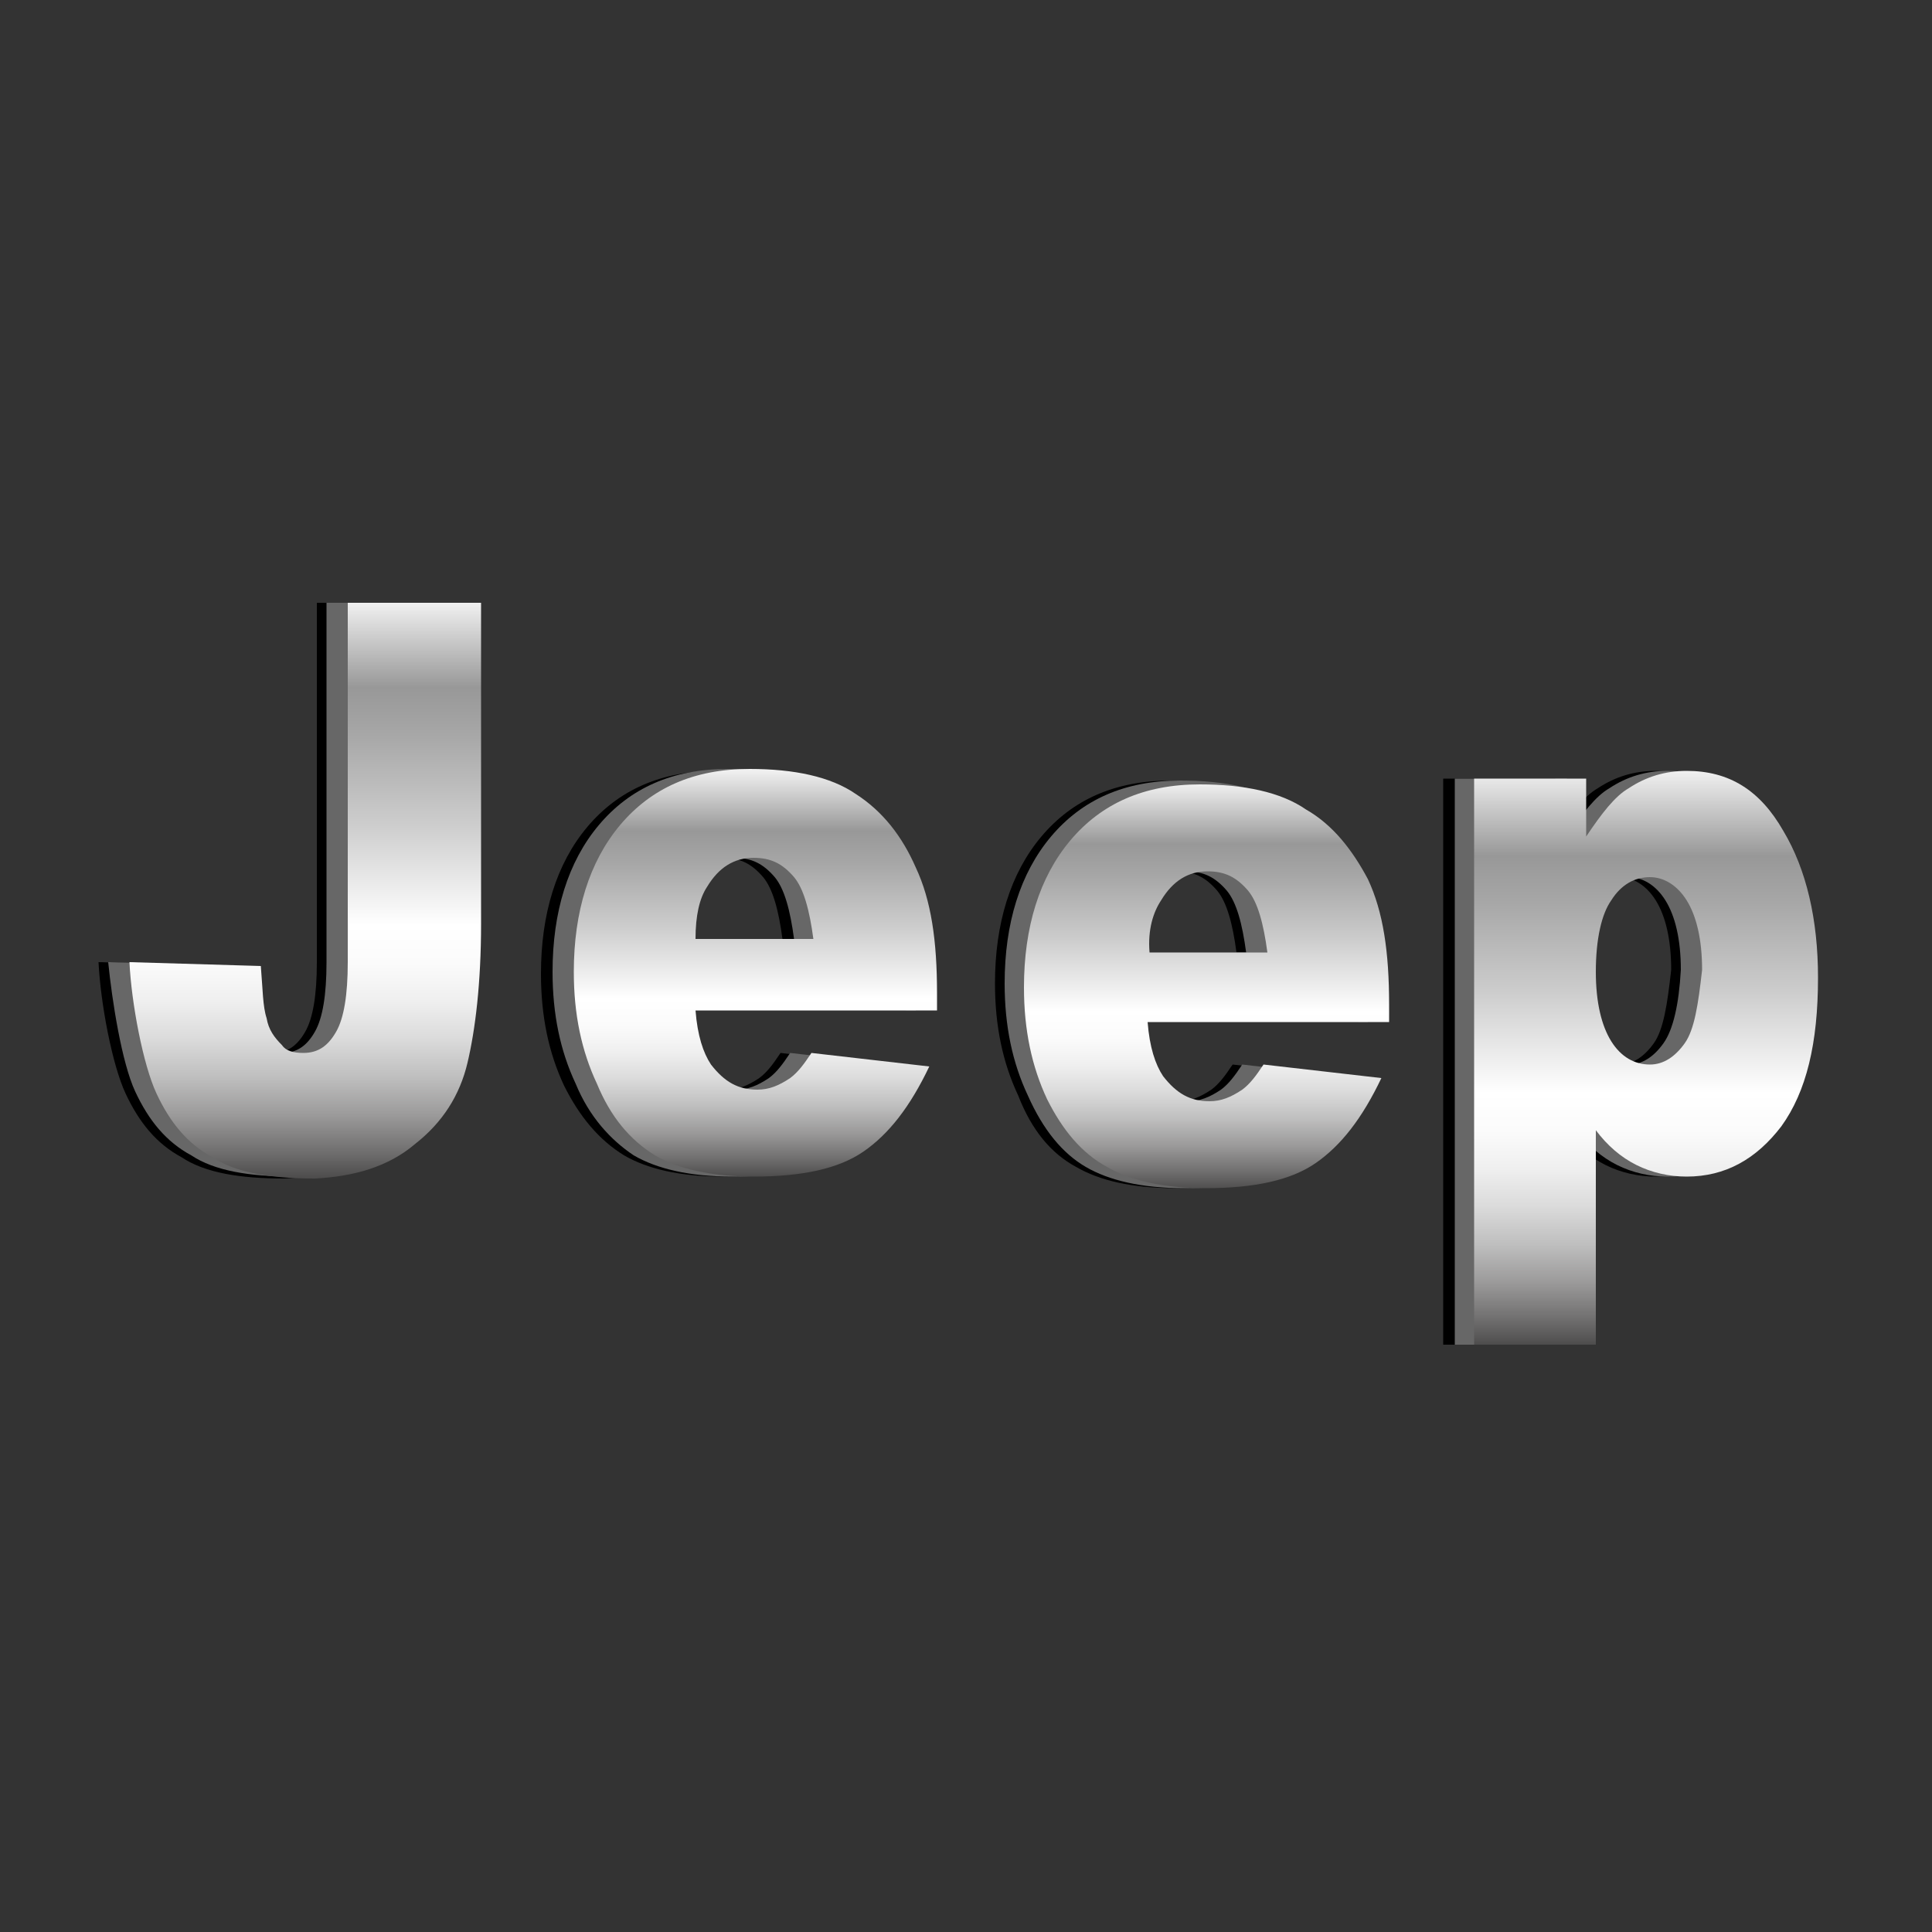
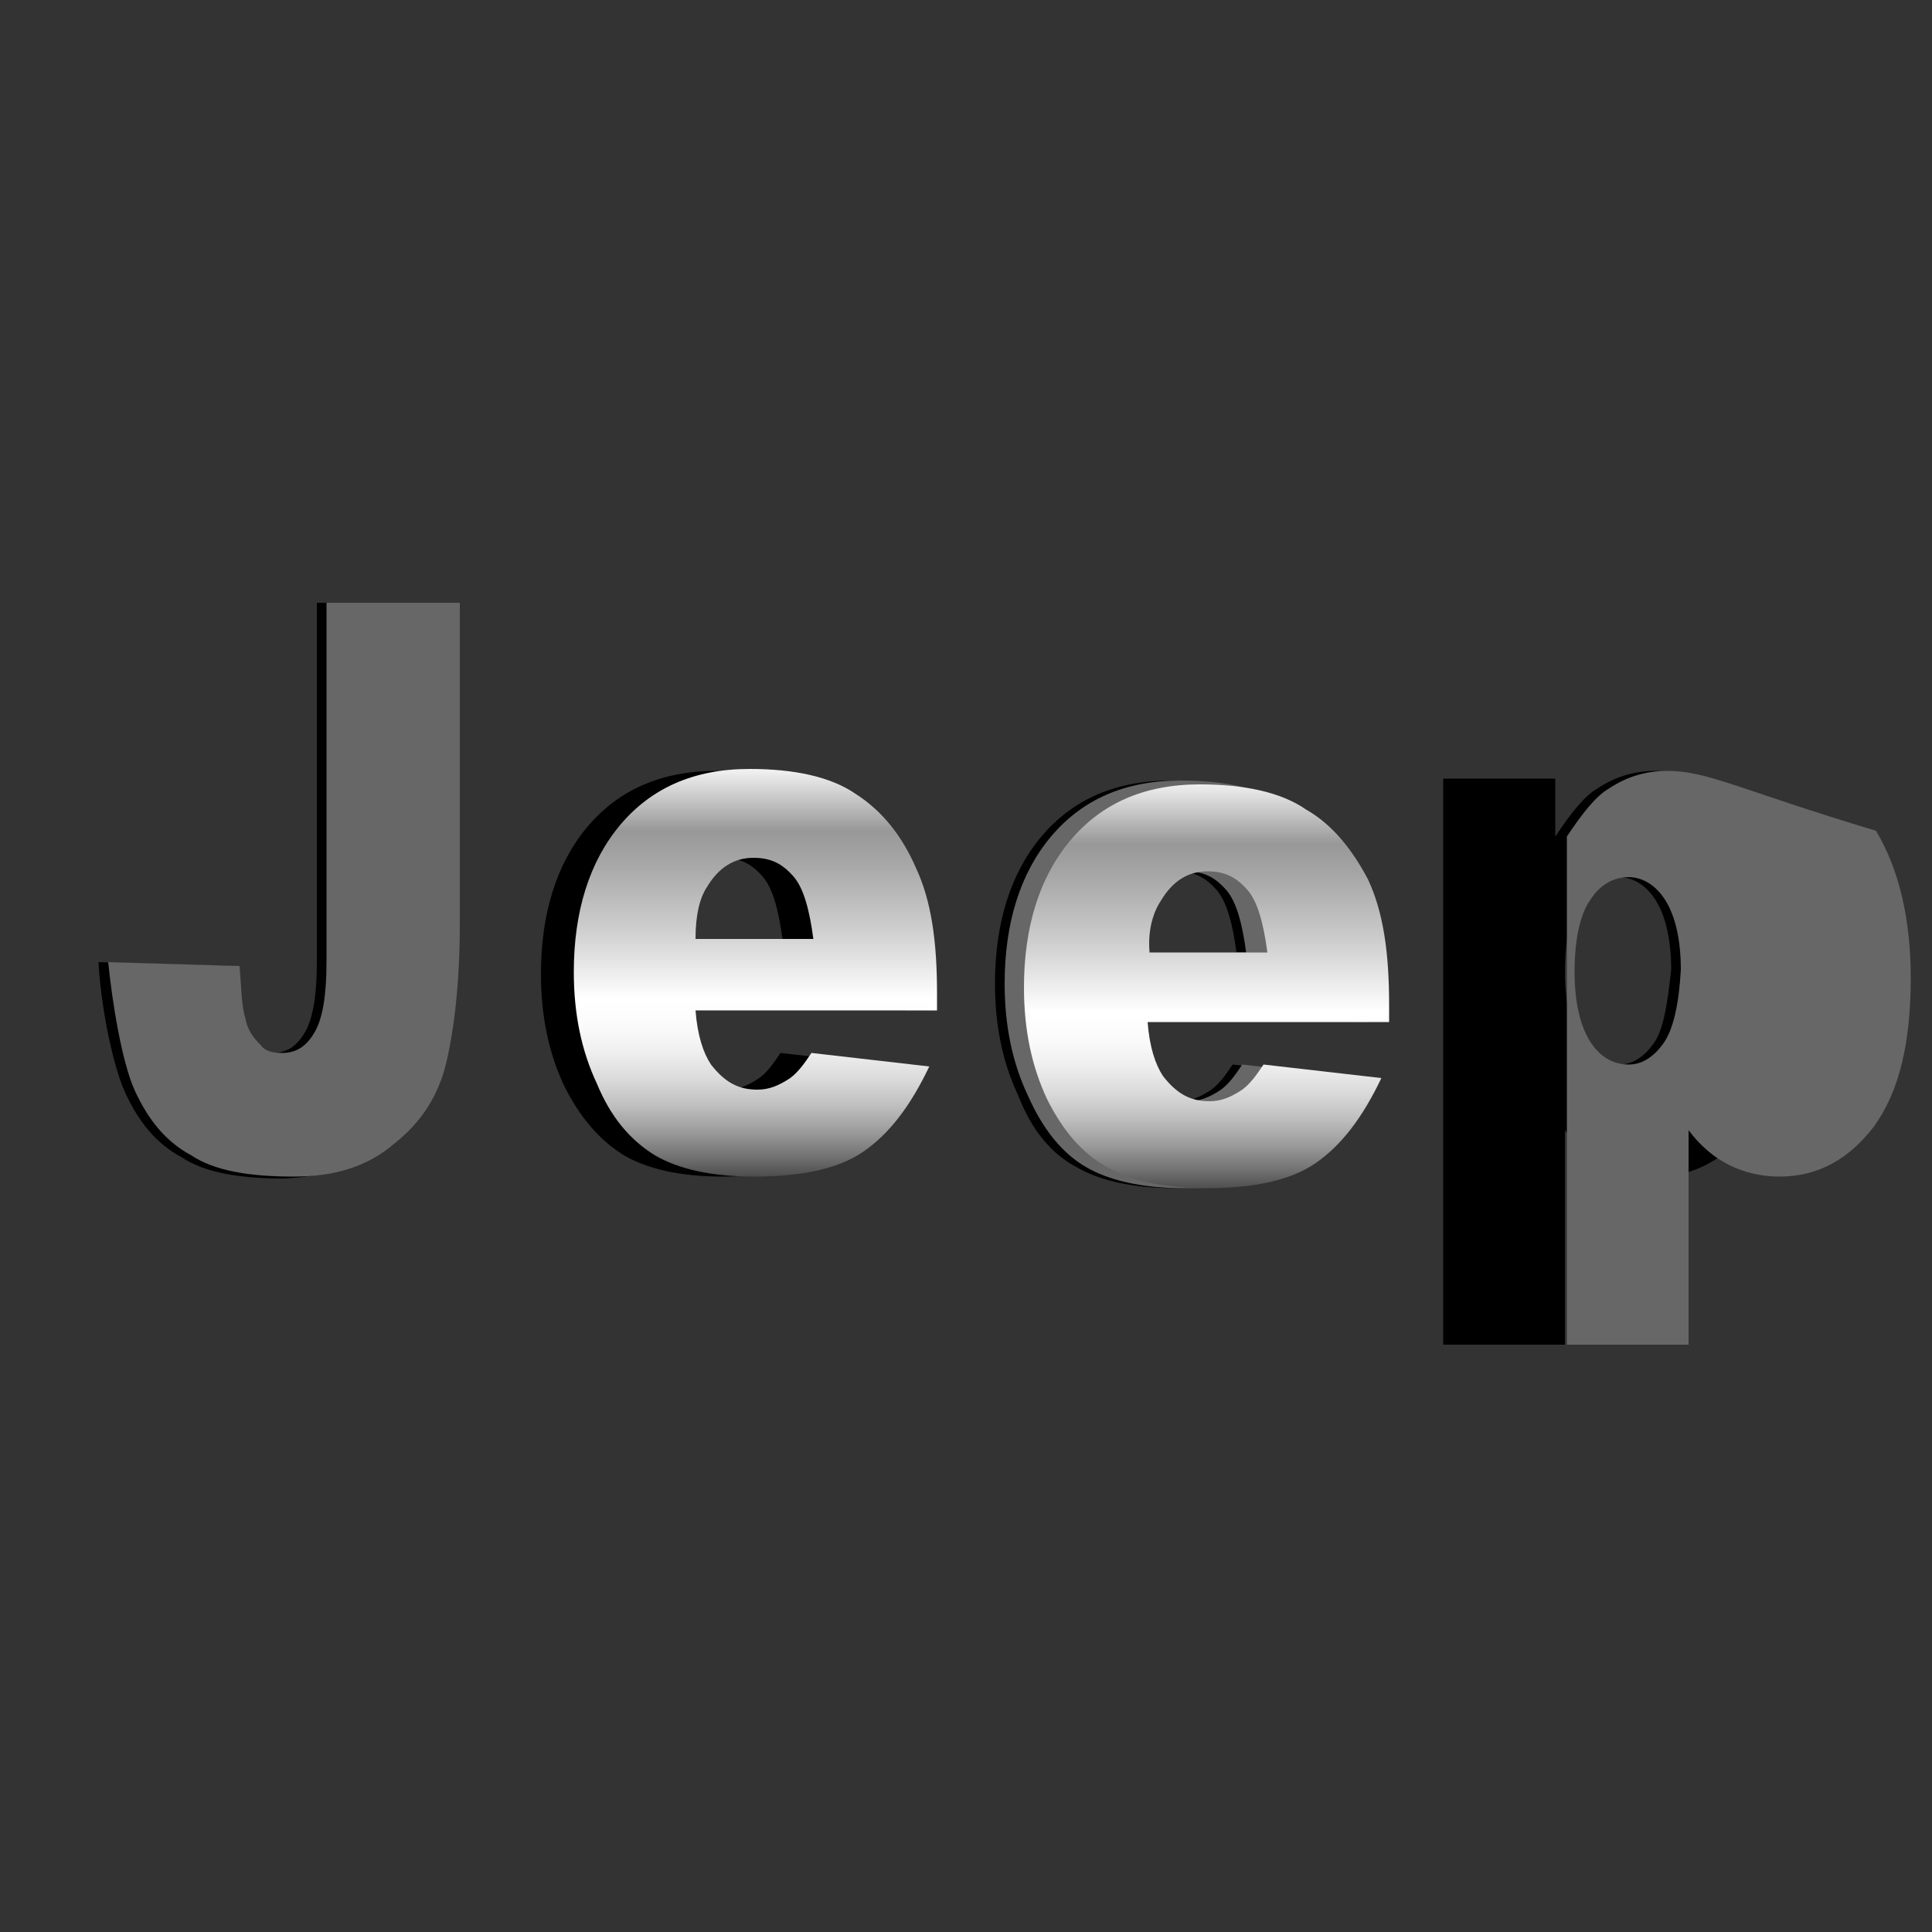
<svg xmlns="http://www.w3.org/2000/svg" version="1.1" id="Слой_1" x="0px" y="0px" viewBox="0 0 100 100" style="enable-background:new 0 0 100 100;" xml:space="preserve">
  <rect x="0" y="0" width="100" height="100" fill="#333333" stroke="none" />
  <style type="text/css">
	.st0{fill:#676767;}
	.st1{fill:url(#SVGID_1_);}
	.st2{fill:url(#SVGID_2_);}
	.st3{fill:url(#SVGID_3_);}
	.st4{fill:url(#SVGID_4_);}
</style>
  <g>
    <g>
      <g>
        <path d="M85.7,39.9c-1.1,0-2.1,0.3-3,0.9c-0.7,0.4-1.4,1.3-2.2,2.5v-3h-5.8v29.3H81V58.5c0.6,0.8,1.3,1.4,2.1,1.8     c0.8,0.4,1.7,0.6,2.6,0.6c2,0,3.6-0.9,4.9-2.6c1.3-1.8,1.9-4.3,1.9-7.7c0-3-0.6-5.6-1.8-7.6C89.6,40.9,87.9,39.9,85.7,39.9     L85.7,39.9z M85.6,54c-0.5,0.7-1.1,1.1-1.8,1.1c-0.8,0-1.5-0.4-2-1.2c-0.5-0.8-0.8-2-0.8-3.6c0-1.7,0.3-3,0.8-3.7     c0.5-0.8,1.2-1.2,2-1.2c0.7,0,1.4,0.4,1.9,1.2c0.5,0.8,0.8,2,0.8,3.6C86.3,52,86.1,53.3,85.6,54L85.6,54z" />
      </g>
      <path d="M19.9,59.2c1.4-1.1,2.3-2.5,2.7-4.2c0.4-1.7,0.7-4.1,0.7-7.2V31.2h-6.9v18.6c0,1.7-0.2,2.9-0.6,3.6    c-0.4,0.7-0.9,1.1-1.7,1.1c-0.5,0-0.9-0.1-1.1-0.4c-0.4-0.4-0.7-0.8-0.8-1.4c-0.2-0.6-0.2-1.5-0.3-2.7l-6.8-0.2    c0.1,2.1,0.7,5.3,1.4,6.8c0.7,1.5,1.6,2.6,2.9,3.3c1.2,0.8,3,1.1,5.3,1.1C16.8,60.9,18.5,60.4,19.9,59.2L19.9,59.2z" />
      <path d="M32.3,59.8c1.2,0.7,2.9,1.1,5.1,1.1c2.5,0,4.4-0.4,5.7-1.3c1.3-0.9,2.4-2.3,3.4-4.4l-6.1-0.7c-0.4,0.6-0.7,1-1.1,1.3    c-0.6,0.4-1.1,0.6-1.7,0.6c-1,0-1.7-0.4-2.4-1.3c-0.4-0.6-0.7-1.5-0.8-2.8h12.5v-0.9c0-2.7-0.3-4.8-1.1-6.5    C45,43.3,44,42,42.6,41.2c-1.3-0.9-3.2-1.3-5.5-1.3c-2.9,0-5.1,1-6.7,2.9c-1.6,1.9-2.4,4.5-2.4,7.6c0,2.2,0.4,4.1,1.2,5.8    C30,57.8,31,59,32.3,59.8L32.3,59.8z M35,45.9c0.6-1,1.4-1.5,2.4-1.5c0.9,0,1.5,0.3,2.1,1c0.5,0.6,0.8,1.7,1,3.2h-6.1    C34.4,47.4,34.7,46.5,35,45.9L35,45.9z" />
      <path d="M55.7,60.4c1.2,0.7,2.9,1.1,5.1,1.1c2.5,0,4.4-0.4,5.7-1.3c1.3-0.9,2.4-2.3,3.4-4.4l-6.1-0.7c-0.4,0.6-0.7,1-1.1,1.3    c-0.6,0.4-1.1,0.6-1.7,0.6c-1,0-1.7-0.4-2.4-1.3c-0.4-0.6-0.7-1.5-0.8-2.8h12.5v-0.9c0-2.7-0.3-4.8-1.1-6.5    c-0.7-1.6-1.7-2.9-3.1-3.8c-1.3-0.9-3.2-1.3-5.5-1.3c-2.9,0-5.1,1-6.7,2.9c-1.6,1.9-2.4,4.5-2.4,7.6c0,2.2,0.4,4.1,1.2,5.8    C53.4,58.5,54.4,59.7,55.7,60.4L55.7,60.4z M58.5,46.6c0.6-1,1.4-1.5,2.4-1.5c0.9,0,1.5,0.3,2.1,1c0.5,0.6,0.8,1.7,1,3.2h-6.1    C57.8,48.1,58.1,47.2,58.5,46.6L58.5,46.6z" />
    </g>
    <g>
      <g>
-         <path class="st0" d="M86.3,39.9c-1.1,0-2.1,0.3-3,0.9c-0.7,0.4-1.4,1.3-2.2,2.5v-3h-5.8v29.3h6.3V58.5c0.6,0.8,1.3,1.4,2.1,1.8     c0.8,0.4,1.7,0.6,2.6,0.6c2,0,3.6-0.9,4.9-2.6c1.3-1.8,1.9-4.3,1.9-7.7c0-3-0.6-5.6-1.8-7.6C90.1,40.9,88.4,39.9,86.3,39.9     L86.3,39.9z M86.1,54c-0.5,0.7-1.1,1.1-1.8,1.1c-0.8,0-1.5-0.4-2-1.2c-0.5-0.8-0.8-2-0.8-3.6c0-1.7,0.3-3,0.8-3.7     c0.5-0.8,1.2-1.2,2-1.2c0.7,0,1.4,0.4,1.9,1.2c0.5,0.8,0.8,2,0.8,3.6C86.9,52,86.6,53.3,86.1,54L86.1,54z" />
+         <path class="st0" d="M86.3,39.9c-1.1,0-2.1,0.3-3,0.9c-0.7,0.4-1.4,1.3-2.2,2.5v-3v29.3h6.3V58.5c0.6,0.8,1.3,1.4,2.1,1.8     c0.8,0.4,1.7,0.6,2.6,0.6c2,0,3.6-0.9,4.9-2.6c1.3-1.8,1.9-4.3,1.9-7.7c0-3-0.6-5.6-1.8-7.6C90.1,40.9,88.4,39.9,86.3,39.9     L86.3,39.9z M86.1,54c-0.5,0.7-1.1,1.1-1.8,1.1c-0.8,0-1.5-0.4-2-1.2c-0.5-0.8-0.8-2-0.8-3.6c0-1.7,0.3-3,0.8-3.7     c0.5-0.8,1.2-1.2,2-1.2c0.7,0,1.4,0.4,1.9,1.2c0.5,0.8,0.8,2,0.8,3.6C86.9,52,86.6,53.3,86.1,54L86.1,54z" />
      </g>
      <path class="st0" d="M20.4,59.2c1.4-1.1,2.3-2.5,2.7-4.2c0.4-1.7,0.7-4.1,0.7-7.2V31.2h-6.9v18.6c0,1.7-0.2,2.9-0.6,3.6    c-0.4,0.7-0.9,1.1-1.7,1.1c-0.5,0-0.9-0.1-1.1-0.4c-0.4-0.4-0.7-0.8-0.8-1.4c-0.2-0.6-0.2-1.5-0.3-2.7l-6.8-0.2    C5.8,51.8,6.3,55,7,56.5c0.7,1.5,1.6,2.6,2.9,3.3c1.2,0.8,3,1.1,5.3,1.1C17.3,60.9,19,60.4,20.4,59.2L20.4,59.2z" />
-       <path class="st0" d="M32.8,59.8c1.2,0.7,2.9,1.1,5.1,1.1c2.5,0,4.4-0.4,5.7-1.3c1.3-0.9,2.4-2.3,3.4-4.4l-6.1-0.7    c-0.4,0.6-0.7,1-1.1,1.3c-0.6,0.4-1.1,0.6-1.7,0.6c-1,0-1.7-0.4-2.4-1.3c-0.4-0.6-0.7-1.5-0.8-2.8h12.5v-0.9    c0-2.7-0.3-4.8-1.1-6.5c-0.7-1.6-1.7-2.9-3.1-3.8c-1.3-0.9-3.2-1.3-5.5-1.3c-2.9,0-5.1,1-6.7,2.9c-1.6,1.9-2.4,4.5-2.4,7.6    c0,2.2,0.4,4.1,1.2,5.8C30.5,57.8,31.6,59,32.8,59.8L32.8,59.8z M35.6,45.9c0.6-1,1.4-1.5,2.4-1.5c0.9,0,1.5,0.3,2.1,1    c0.5,0.6,0.8,1.7,1,3.2h-6.1C34.9,47.4,35.2,46.5,35.6,45.9L35.6,45.9z" />
      <path class="st0" d="M56.2,60.4c1.2,0.7,2.9,1.1,5.1,1.1c2.5,0,4.4-0.4,5.7-1.3c1.3-0.9,2.4-2.3,3.4-4.4l-6.1-0.7    c-0.4,0.6-0.7,1-1.1,1.3c-0.6,0.4-1.1,0.6-1.7,0.6c-1,0-1.7-0.4-2.4-1.3c-0.4-0.6-0.7-1.5-0.8-2.8h12.5v-0.9    c0-2.7-0.3-4.8-1.1-6.5c-0.7-1.6-1.7-2.9-3.1-3.8c-1.3-0.9-3.2-1.3-5.5-1.3c-2.9,0-5.1,1-6.7,2.9c-1.6,1.9-2.4,4.5-2.4,7.6    c0,2.2,0.4,4.1,1.2,5.8C54,58.5,55,59.7,56.2,60.4L56.2,60.4z M59,46.6c0.6-1,1.4-1.5,2.4-1.5c0.9,0,1.5,0.3,2.1,1    c0.5,0.6,0.8,1.7,1,3.2h-6.1C58.4,48.1,58.6,47.2,59,46.6L59,46.6z" />
    </g>
    <g>
      <g>
        <linearGradient id="SVGID_1_" gradientUnits="userSpaceOnUse" x1="85.195" y1="69.593" x2="85.195" y2="39.874">
          <stop offset="0" style="stop-color:#4E4D4D" />
          <stop offset="4.317685e-02" style="stop-color:#6F6E6E" />
          <stop offset="0.108" style="stop-color:#9B9A9A" />
          <stop offset="0.175" style="stop-color:#BFBFBF" />
          <stop offset="0.241" style="stop-color:#DBDBDB" />
          <stop offset="0.306" style="stop-color:#EFEFEF" />
          <stop offset="0.372" style="stop-color:#FBFBFB" />
          <stop offset="0.438" style="stop-color:#FFFFFF" />
          <stop offset="0.613" style="stop-color:#CDCDCD" />
          <stop offset="0.769" style="stop-color:#A7A7A7" />
          <stop offset="0.851" style="stop-color:#989898" />
          <stop offset="1" style="stop-color:#F1F1F1" />
        </linearGradient>
-         <path class="st1" d="M87.3,39.9c-1.1,0-2.1,0.3-3,0.9c-0.7,0.4-1.4,1.3-2.2,2.5v-3h-5.8v29.3h6.3V58.5c0.6,0.8,1.3,1.4,2.1,1.8     c0.8,0.4,1.7,0.6,2.6,0.6c2,0,3.6-0.9,4.9-2.6c1.3-1.8,1.9-4.3,1.9-7.7c0-3-0.6-5.6-1.8-7.6C91.1,40.9,89.5,39.9,87.3,39.9     L87.3,39.9z M87.2,54c-0.5,0.7-1.1,1.1-1.8,1.1c-0.8,0-1.5-0.4-2-1.2c-0.5-0.8-0.8-2-0.8-3.6c0-1.7,0.3-3,0.8-3.7     c0.5-0.8,1.2-1.2,2-1.2c0.7,0,1.4,0.4,1.9,1.2c0.5,0.8,0.8,2,0.8,3.6C87.9,52,87.7,53.3,87.2,54L87.2,54z" />
      </g>
      <linearGradient id="SVGID_2_" gradientUnits="userSpaceOnUse" x1="15.792" y1="60.935" x2="15.792" y2="31.17">
        <stop offset="0" style="stop-color:#4E4D4D" />
        <stop offset="4.317685e-02" style="stop-color:#6F6E6E" />
        <stop offset="0.108" style="stop-color:#9B9A9A" />
        <stop offset="0.175" style="stop-color:#BFBFBF" />
        <stop offset="0.241" style="stop-color:#DBDBDB" />
        <stop offset="0.306" style="stop-color:#EFEFEF" />
        <stop offset="0.372" style="stop-color:#FBFBFB" />
        <stop offset="0.438" style="stop-color:#FFFFFF" />
        <stop offset="0.613" style="stop-color:#CDCDCD" />
        <stop offset="0.769" style="stop-color:#A7A7A7" />
        <stop offset="0.851" style="stop-color:#989898" />
        <stop offset="1" style="stop-color:#F1F1F1" />
      </linearGradient>
-       <path class="st2" d="M21.5,59.2c1.4-1.1,2.3-2.5,2.7-4.2c0.4-1.7,0.7-4.1,0.7-7.2V31.2h-6.9v18.6c0,1.7-0.2,2.9-0.6,3.6    c-0.4,0.7-0.9,1.1-1.7,1.1c-0.5,0-0.9-0.1-1.1-0.4c-0.4-0.4-0.7-0.8-0.8-1.4c-0.2-0.6-0.2-1.5-0.3-2.7l-6.8-0.2    c0.1,2.1,0.7,5.3,1.4,6.8c0.7,1.5,1.6,2.6,2.9,3.3c1.2,0.8,3,1.1,5.3,1.1C18.3,60.9,20.1,60.4,21.5,59.2L21.5,59.2z" />
      <linearGradient id="SVGID_3_" gradientUnits="userSpaceOnUse" x1="38.957" y1="60.893" x2="38.957" y2="39.874">
        <stop offset="0" style="stop-color:#4E4D4D" />
        <stop offset="4.317685e-02" style="stop-color:#6F6E6E" />
        <stop offset="0.108" style="stop-color:#9B9A9A" />
        <stop offset="0.175" style="stop-color:#BFBFBF" />
        <stop offset="0.241" style="stop-color:#DBDBDB" />
        <stop offset="0.306" style="stop-color:#EFEFEF" />
        <stop offset="0.372" style="stop-color:#FBFBFB" />
        <stop offset="0.438" style="stop-color:#FFFFFF" />
        <stop offset="0.613" style="stop-color:#CDCDCD" />
        <stop offset="0.769" style="stop-color:#A7A7A7" />
        <stop offset="0.851" style="stop-color:#989898" />
        <stop offset="1" style="stop-color:#F1F1F1" />
      </linearGradient>
      <path class="st3" d="M33.9,59.8c1.2,0.7,2.9,1.1,5.1,1.1c2.5,0,4.4-0.4,5.7-1.3c1.3-0.9,2.4-2.3,3.4-4.4l-6.1-0.7    c-0.4,0.6-0.7,1-1.1,1.3c-0.6,0.4-1.1,0.6-1.7,0.6c-1,0-1.7-0.4-2.4-1.3c-0.4-0.6-0.7-1.5-0.8-2.8h12.5v-0.9    c0-2.7-0.3-4.8-1.1-6.5c-0.7-1.6-1.7-2.9-3.1-3.8c-1.3-0.9-3.2-1.3-5.5-1.3c-2.9,0-5.1,1-6.7,2.9c-1.6,1.9-2.4,4.5-2.4,7.6    c0,2.2,0.4,4.1,1.2,5.8C31.6,57.8,32.6,59,33.9,59.8L33.9,59.8z M36.6,45.9c0.6-1,1.4-1.5,2.4-1.5c0.9,0,1.5,0.3,2.1,1    c0.5,0.6,0.8,1.7,1,3.2h-6.1C36,47.4,36.2,46.5,36.6,45.9L36.6,45.9z" />
      <linearGradient id="SVGID_4_" gradientUnits="userSpaceOnUse" x1="62.377" y1="61.568" x2="62.377" y2="40.548">
        <stop offset="0" style="stop-color:#4E4D4D" />
        <stop offset="4.317685e-02" style="stop-color:#6F6E6E" />
        <stop offset="0.108" style="stop-color:#9B9A9A" />
        <stop offset="0.175" style="stop-color:#BFBFBF" />
        <stop offset="0.241" style="stop-color:#DBDBDB" />
        <stop offset="0.306" style="stop-color:#EFEFEF" />
        <stop offset="0.372" style="stop-color:#FBFBFB" />
        <stop offset="0.438" style="stop-color:#FFFFFF" />
        <stop offset="0.613" style="stop-color:#CDCDCD" />
        <stop offset="0.769" style="stop-color:#A7A7A7" />
        <stop offset="0.851" style="stop-color:#989898" />
        <stop offset="1" style="stop-color:#F1F1F1" />
      </linearGradient>
      <path class="st4" d="M57.3,60.4c1.2,0.7,2.9,1.1,5.1,1.1c2.5,0,4.4-0.4,5.7-1.3c1.3-0.9,2.4-2.3,3.4-4.4l-6.1-0.7    c-0.4,0.6-0.7,1-1.1,1.3c-0.6,0.4-1.1,0.6-1.7,0.6c-1,0-1.7-0.4-2.4-1.3c-0.4-0.6-0.7-1.5-0.8-2.8h12.5v-0.9    c0-2.7-0.3-4.8-1.1-6.5C70,44,69,42.7,67.6,41.9c-1.3-0.9-3.2-1.3-5.5-1.3c-2.9,0-5.1,1-6.7,2.9C53.8,45.4,53,48,53,51.1    c0,2.2,0.4,4.1,1.2,5.8C55,58.5,56,59.7,57.3,60.4L57.3,60.4z M60.1,46.6c0.6-1,1.4-1.5,2.4-1.5c0.9,0,1.5,0.3,2.1,1    c0.5,0.6,0.8,1.7,1,3.2h-6.1C59.4,48.1,59.7,47.2,60.1,46.6L60.1,46.6z" />
    </g>
  </g>
</svg>